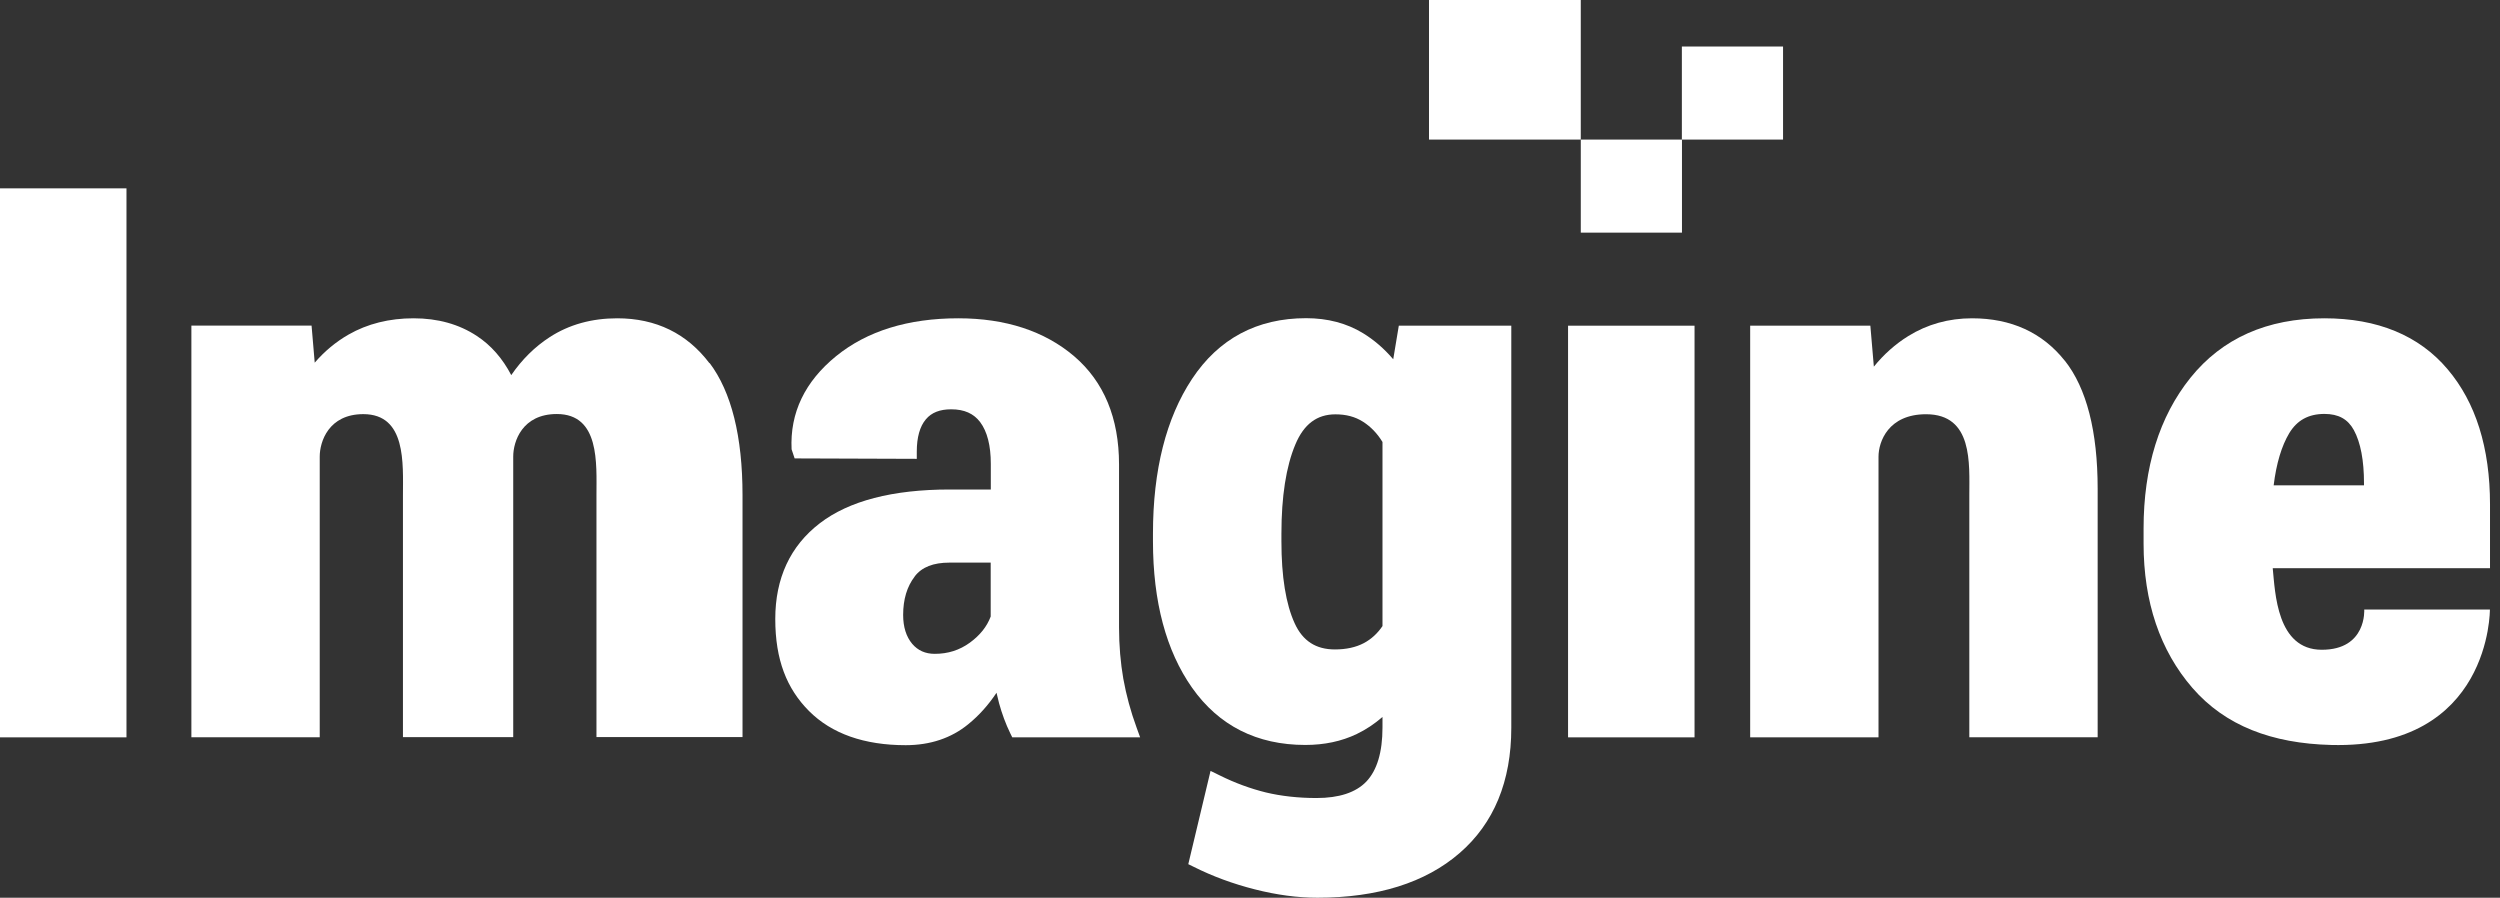
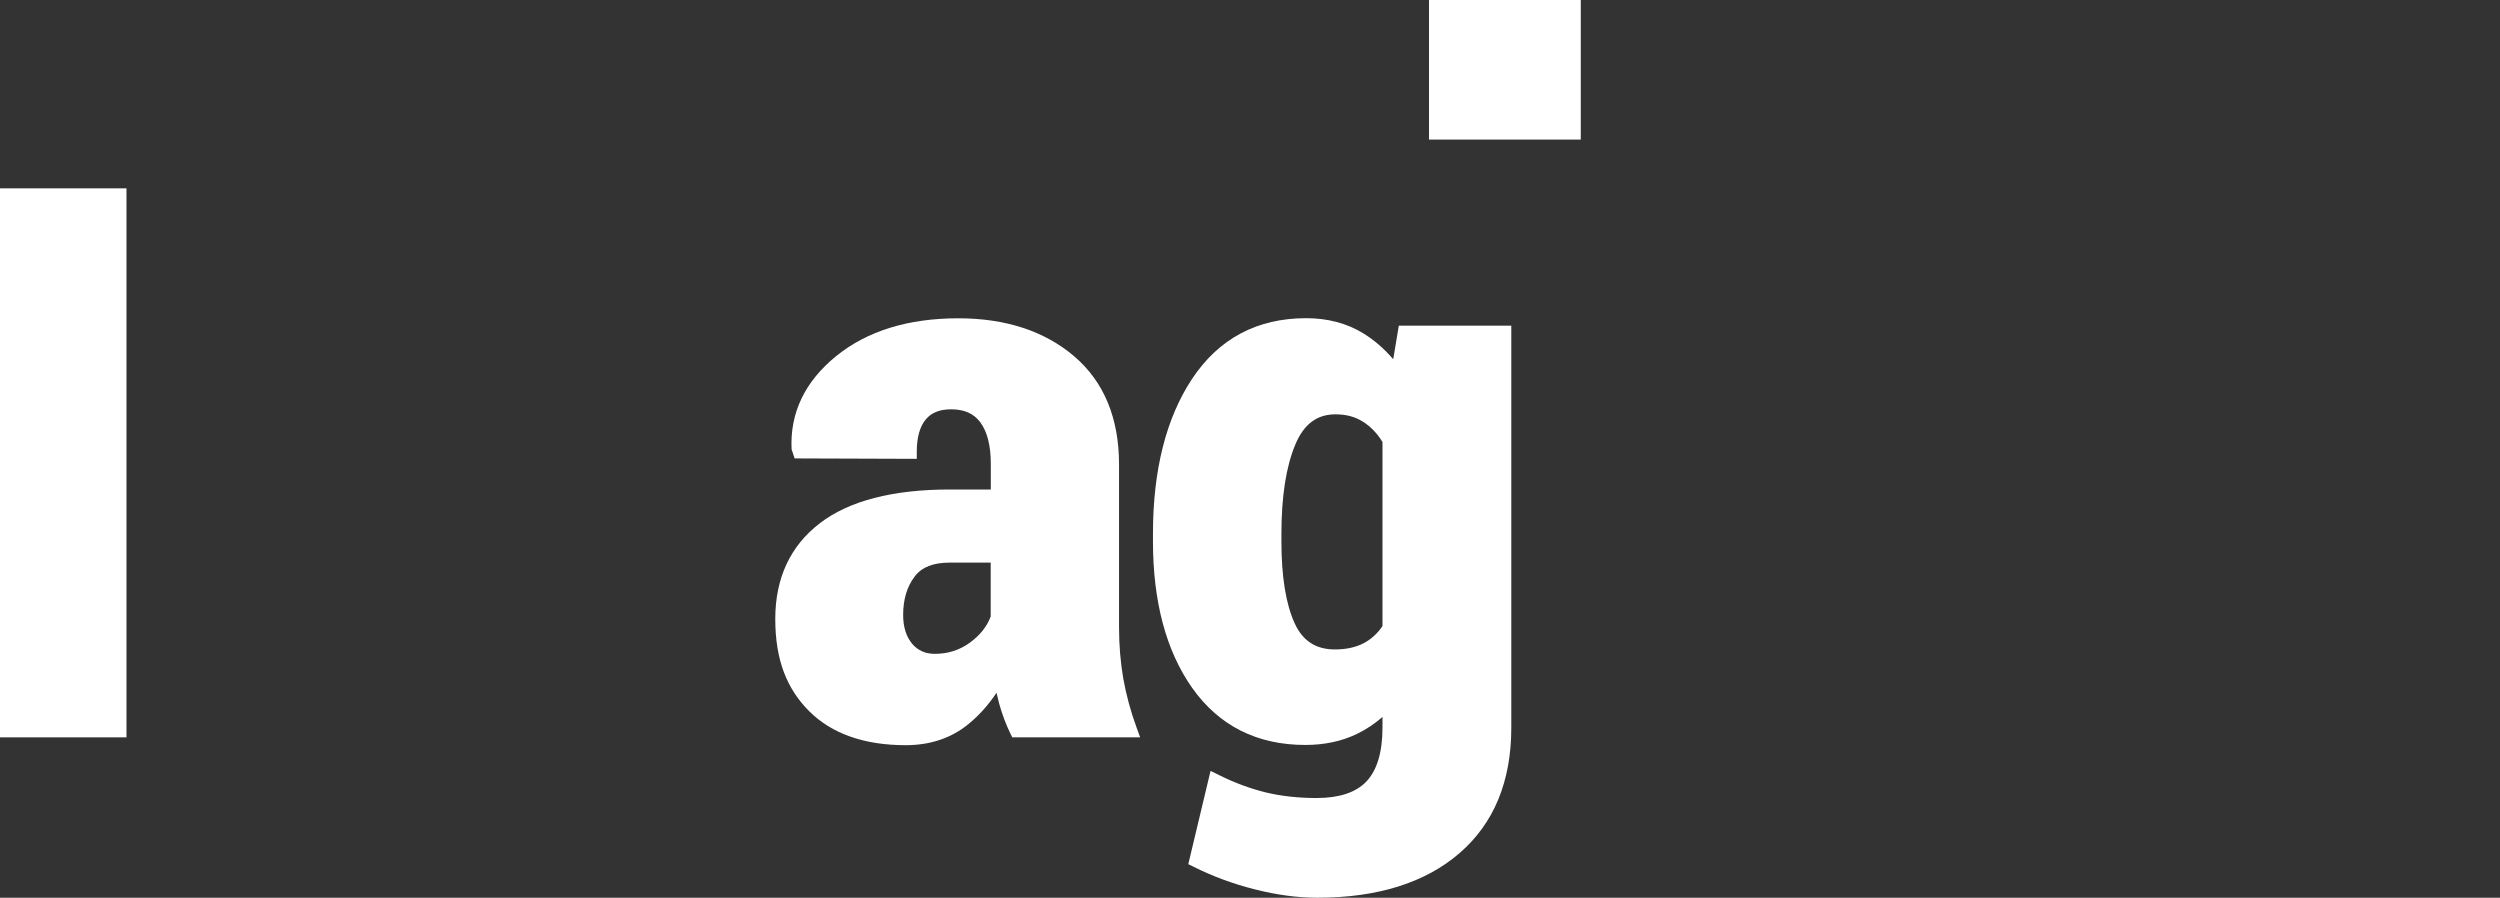
<svg xmlns="http://www.w3.org/2000/svg" fill="none" viewBox="0 0 220 79">
  <rect x="0" y="0" width="220" height="79" fill="#333333" stroke="none" />
  <path d="M11.13 16.575H0V64.887H11.13V16.575Z" fill="#fff" />
  <path d="M98.855 59.755C98.608 58.331 98.475 56.802 98.475 55.208V40.868C98.475 36.783 97.141 33.585 94.526 31.349C91.92 29.132 88.494 28.01 84.329 28.01C79.908 28.01 76.297 29.132 73.579 31.34C70.83 33.576 69.506 36.331 69.66 39.538L69.927 40.34L80.677 40.378V39.736C80.677 38.491 80.944 37.529 81.478 36.897C81.98 36.302 82.709 36.019 83.704 36.019C84.852 36.019 85.683 36.387 86.258 37.151C86.873 37.972 87.191 39.208 87.191 40.812V43.076H83.57C78.554 43.076 74.707 44.076 72.143 46.047C69.537 48.047 68.224 50.887 68.224 54.472C68.224 58.057 69.23 60.604 71.199 62.576C73.189 64.566 76.051 65.576 79.703 65.576C81.857 65.576 83.714 64.953 85.201 63.736C86.155 62.963 86.986 62.029 87.694 60.963C87.766 61.274 87.838 61.585 87.919 61.887C88.176 62.821 88.504 63.708 88.894 64.51L89.079 64.887H100.332L100.024 64.038C99.501 62.614 99.111 61.17 98.855 59.746V59.755ZM80.493 50.727C81.118 49.906 82.124 49.51 83.56 49.51H87.181V54.255C86.843 55.151 86.237 55.906 85.345 56.557C84.432 57.217 83.427 57.538 82.257 57.538C81.426 57.538 80.78 57.246 80.277 56.661C79.744 56.029 79.477 55.17 79.477 54.114C79.477 52.746 79.816 51.614 80.493 50.736V50.727Z" fill="#fff" />
  <path d="M122.603 31.613C121.802 30.679 120.92 29.915 119.946 29.32C118.51 28.443 116.827 28 114.94 28C110.621 28 107.246 29.802 104.897 33.349C102.62 36.792 101.461 41.368 101.461 46.953V47.632C101.461 52.943 102.62 57.283 104.907 60.528C107.257 63.858 110.611 65.556 114.868 65.556C116.54 65.556 118.058 65.236 119.392 64.594C120.202 64.207 120.961 63.698 121.659 63.094V64.019C121.659 66.198 121.177 67.792 120.233 68.783C119.31 69.745 117.833 70.226 115.853 70.226C114.242 70.226 112.734 70.056 111.401 69.736C110.057 69.405 108.682 68.905 107.339 68.236L106.528 67.839L104.569 76.047L105.031 76.273C106.703 77.113 108.518 77.783 110.426 78.264C112.345 78.754 114.191 79 115.935 79C121.218 79 125.434 77.679 128.439 75.075C131.465 72.462 132.994 68.754 132.994 64.047V28.66H123.095L122.603 31.622V31.613ZM112.765 46.962C112.765 43.698 113.175 41.047 113.996 39.103C114.745 37.321 115.894 36.462 117.515 36.462C118.458 36.462 119.248 36.669 119.946 37.113C120.612 37.537 121.197 38.132 121.659 38.896V55.094C121.218 55.745 120.674 56.245 120.018 56.594C119.32 56.962 118.469 57.151 117.474 57.151C115.801 57.151 114.642 56.405 113.935 54.858C113.155 53.16 112.765 50.736 112.765 47.641V46.962Z" fill="#fff" />
-   <path d="M149.119 28.661H137.989V64.887H149.119V28.661Z" fill="#fff" />
-   <path d="M181.702 31.746C179.732 29.264 176.983 28.01 173.536 28.01C171.485 28.01 169.597 28.538 167.925 29.576C166.797 30.274 165.781 31.18 164.899 32.264L164.591 28.661H154.015V64.887H165.309V40.189C165.309 38.868 166.171 36.453 169.495 36.453C173.639 36.453 173.3 40.812 173.3 43.595V64.878H184.594V43.019C184.594 37.953 183.62 34.161 181.702 31.736V31.746Z" fill="#fff" />
-   <path d="M219.111 53.642H208.053C208.053 53.642 208.289 57.179 204.319 57.179C200.349 57.179 200.216 52.142 200 50H219.121V44.387C219.121 39.415 217.87 35.415 215.387 32.491C212.874 29.519 209.222 28.01 204.545 28.01C199.508 28.01 195.548 29.774 192.758 33.246C190.019 36.661 188.635 41.123 188.635 46.51V47.831C188.635 52.972 190.081 57.246 192.933 60.538C195.825 63.868 199.929 65.425 205.14 65.557C219.224 65.925 219.111 53.632 219.111 53.632V53.642ZM204.545 36.425C205.786 36.425 206.607 36.878 207.14 37.849C207.735 38.944 208.032 40.519 208.032 42.538V42.708H200.082C200.318 40.783 200.78 39.246 201.457 38.114C202.144 36.981 203.15 36.425 204.555 36.425H204.545Z" fill="#fff" />
-   <path d="M156.908 4.094H148.004V12.283H156.908V4.094Z" fill="#fff" />
-   <path d="M148.013 12.283H139.109V20.472H148.013V12.283Z" fill="#fff" />
+   <path d="M148.013 12.283V20.472H148.013V12.283Z" fill="#fff" />
  <path d="M139.108 0H125.752V12.283H139.108V0Z" fill="#fff" />
-   <path d="M62.439 31.972C60.459 29.349 57.73 28.01 54.315 28.01C52.068 28.01 50.078 28.566 48.385 29.661C47.072 30.51 45.934 31.632 44.99 33.01C44.221 31.538 43.205 30.378 41.964 29.566C40.394 28.529 38.527 28.01 36.394 28.01C34.26 28.01 32.332 28.491 30.67 29.444C29.552 30.085 28.557 30.915 27.695 31.915L27.418 28.651H16.842V64.878H28.136V40.179C28.136 38.859 28.926 36.444 31.973 36.444C35.768 36.444 35.46 40.802 35.46 43.585V64.868H45.164V40.17C45.164 38.849 45.954 36.434 49.001 36.434C52.796 36.434 52.489 40.793 52.489 43.576V64.859H65.342V43.576C65.342 38.406 64.367 34.491 62.439 31.934V31.972Z" fill="#fff" />
</svg>